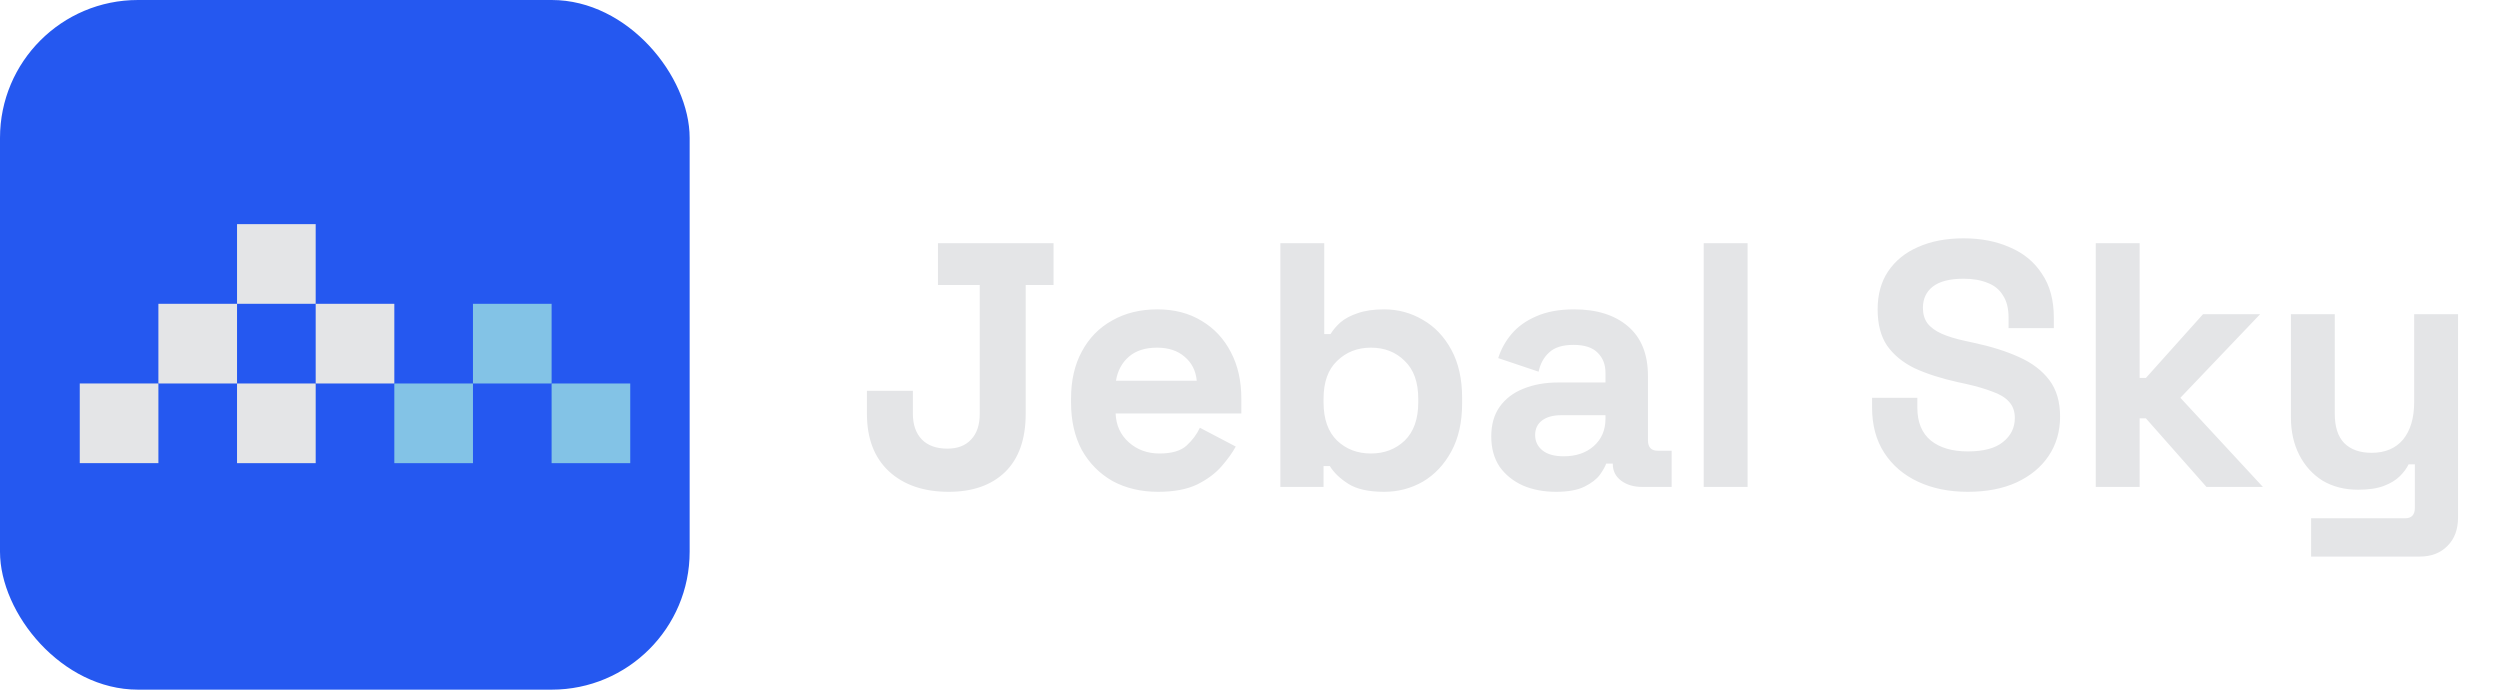
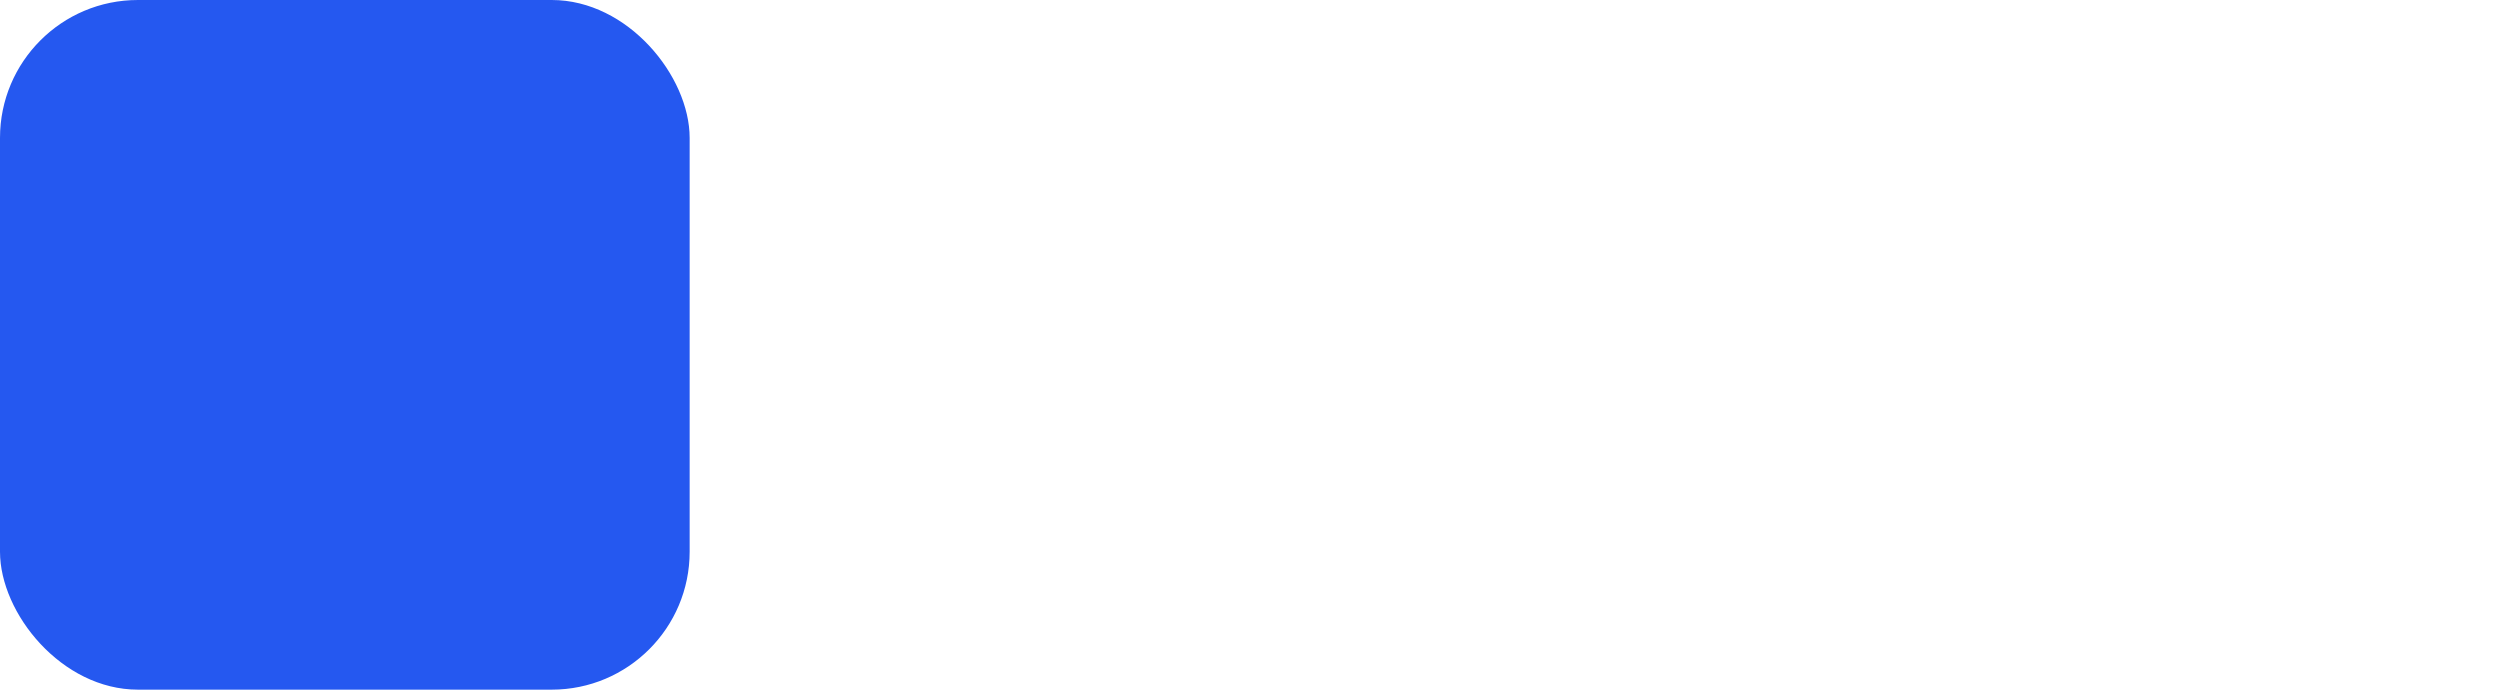
<svg xmlns="http://www.w3.org/2000/svg" width="145" height="40" viewBox="0 0 145 40" fill="none">
-   <path d="M55.027 28.525C53.573 28.525 52.415 28.128 51.554 27.333C50.706 26.539 50.282 25.428 50.282 24.001V22.668H52.947V24.001C52.947 24.634 53.122 25.132 53.472 25.496C53.822 25.846 54.314 26.021 54.947 26.021C55.539 26.021 55.997 25.846 56.32 25.496C56.656 25.146 56.825 24.648 56.825 24.001V16.529H54.401V14.106H61.106V16.529H59.49V24.001C59.49 25.469 59.093 26.593 58.299 27.374C57.505 28.141 56.414 28.525 55.027 28.525ZM67.17 28.525C66.174 28.525 65.292 28.316 64.524 27.899C63.77 27.468 63.178 26.869 62.747 26.102C62.33 25.321 62.121 24.405 62.121 23.355V23.113C62.121 22.062 62.33 21.154 62.747 20.386C63.165 19.605 63.75 19.006 64.504 18.589C65.258 18.158 66.133 17.943 67.13 17.943C68.112 17.943 68.967 18.165 69.694 18.609C70.421 19.04 70.987 19.646 71.391 20.427C71.795 21.194 71.997 22.089 71.997 23.113V23.981H64.706C64.733 24.668 64.989 25.226 65.474 25.657C65.958 26.088 66.551 26.303 67.251 26.303C67.964 26.303 68.489 26.149 68.826 25.839C69.163 25.529 69.418 25.186 69.593 24.809L71.674 25.9C71.485 26.25 71.209 26.633 70.846 27.051C70.495 27.455 70.024 27.805 69.432 28.101C68.839 28.384 68.085 28.525 67.17 28.525ZM64.726 22.083H69.412C69.358 21.504 69.122 21.039 68.705 20.689C68.301 20.339 67.769 20.164 67.109 20.164C66.423 20.164 65.877 20.339 65.474 20.689C65.07 21.039 64.821 21.504 64.726 22.083ZM80.28 28.525C79.378 28.525 78.684 28.37 78.2 28.06C77.715 27.751 77.358 27.407 77.129 27.03H76.766V28.242H74.261V14.106H76.806V19.377H77.17C77.318 19.134 77.513 18.905 77.755 18.69C78.011 18.474 78.341 18.299 78.745 18.165C79.162 18.017 79.674 17.943 80.28 17.943C81.087 17.943 81.835 18.145 82.521 18.549C83.208 18.939 83.76 19.518 84.177 20.285C84.595 21.053 84.803 21.982 84.803 23.072V23.395C84.803 24.486 84.595 25.415 84.177 26.182C83.76 26.95 83.208 27.535 82.521 27.939C81.835 28.33 81.087 28.525 80.28 28.525ZM79.512 26.303C80.293 26.303 80.946 26.054 81.471 25.556C81.996 25.045 82.259 24.304 82.259 23.335V23.133C82.259 22.163 81.996 21.43 81.471 20.932C80.96 20.42 80.306 20.164 79.512 20.164C78.731 20.164 78.078 20.42 77.553 20.932C77.028 21.43 76.766 22.163 76.766 23.133V23.335C76.766 24.304 77.028 25.045 77.553 25.556C78.078 26.054 78.731 26.303 79.512 26.303ZM90.25 28.525C89.536 28.525 88.897 28.404 88.331 28.161C87.766 27.906 87.315 27.542 86.978 27.071C86.655 26.586 86.493 26 86.493 25.314C86.493 24.627 86.655 24.055 86.978 23.597C87.315 23.126 87.773 22.776 88.352 22.547C88.944 22.305 89.617 22.184 90.371 22.184H93.118V21.618C93.118 21.147 92.969 20.763 92.673 20.467C92.377 20.157 91.906 20.003 91.26 20.003C90.627 20.003 90.156 20.151 89.846 20.447C89.536 20.73 89.334 21.1 89.24 21.558L86.897 20.77C87.059 20.258 87.315 19.794 87.665 19.377C88.028 18.946 88.506 18.602 89.099 18.347C89.705 18.077 90.438 17.943 91.3 17.943C92.619 17.943 93.663 18.273 94.43 18.932C95.198 19.592 95.581 20.548 95.581 21.8V25.536C95.581 25.94 95.77 26.142 96.147 26.142H96.955V28.242H95.258C94.76 28.242 94.349 28.121 94.026 27.879C93.703 27.636 93.542 27.313 93.542 26.909V26.889H93.158C93.104 27.051 92.983 27.266 92.794 27.535C92.606 27.791 92.31 28.02 91.906 28.222C91.502 28.424 90.95 28.525 90.25 28.525ZM90.694 26.465C91.408 26.465 91.987 26.27 92.431 25.879C92.889 25.476 93.118 24.944 93.118 24.284V24.082H90.553C90.082 24.082 89.711 24.183 89.442 24.385C89.173 24.587 89.038 24.87 89.038 25.233C89.038 25.597 89.18 25.893 89.462 26.122C89.745 26.351 90.156 26.465 90.694 26.465ZM98.815 28.242V14.106H101.36V28.242H98.815ZM114.134 28.525C113.043 28.525 112.081 28.33 111.246 27.939C110.411 27.549 109.758 26.99 109.287 26.263C108.816 25.536 108.58 24.661 108.58 23.638V23.072H111.205V23.638C111.205 24.486 111.468 25.125 111.993 25.556C112.518 25.974 113.232 26.182 114.134 26.182C115.049 26.182 115.729 26 116.173 25.637C116.631 25.273 116.86 24.809 116.86 24.244C116.86 23.853 116.746 23.537 116.517 23.294C116.301 23.052 115.978 22.857 115.547 22.709C115.13 22.547 114.618 22.399 114.013 22.264L113.548 22.163C112.579 21.948 111.744 21.679 111.044 21.356C110.357 21.019 109.825 20.581 109.448 20.043C109.085 19.504 108.903 18.804 108.903 17.943C108.903 17.081 109.105 16.347 109.509 15.741C109.926 15.122 110.505 14.651 111.246 14.328C112 13.991 112.882 13.823 113.891 13.823C114.901 13.823 115.796 13.998 116.577 14.348C117.372 14.684 117.991 15.196 118.435 15.883C118.893 16.556 119.122 17.404 119.122 18.427V19.033H116.497V18.427C116.497 17.889 116.389 17.458 116.173 17.135C115.971 16.798 115.675 16.556 115.285 16.408C114.894 16.246 114.43 16.166 113.891 16.166C113.084 16.166 112.484 16.32 112.094 16.63C111.717 16.926 111.529 17.337 111.529 17.862C111.529 18.212 111.616 18.508 111.791 18.75C111.98 18.993 112.256 19.195 112.619 19.356C112.983 19.518 113.447 19.659 114.013 19.78L114.477 19.881C115.487 20.097 116.362 20.373 117.102 20.709C117.856 21.046 118.442 21.49 118.859 22.042C119.277 22.594 119.485 23.301 119.485 24.163C119.485 25.024 119.263 25.785 118.819 26.445C118.388 27.091 117.769 27.603 116.961 27.98C116.167 28.343 115.224 28.525 114.134 28.525ZM121.554 28.242V14.106H124.099V21.921H124.462L127.774 18.225H131.086L126.462 23.072L131.248 28.242H127.976L124.462 24.264H124.099V28.242H121.554ZM134.044 32.281V30.06H139.497C139.874 30.06 140.062 29.858 140.062 29.454V26.93H139.699C139.591 27.158 139.423 27.387 139.194 27.616C138.965 27.845 138.655 28.034 138.265 28.182C137.874 28.33 137.376 28.404 136.77 28.404C135.989 28.404 135.303 28.229 134.71 27.879C134.132 27.515 133.681 27.017 133.357 26.384C133.034 25.752 132.873 25.024 132.873 24.203V18.225H135.417V24.001C135.417 24.755 135.599 25.321 135.963 25.698C136.34 26.075 136.871 26.263 137.558 26.263C138.339 26.263 138.945 26.007 139.376 25.496C139.806 24.971 140.022 24.244 140.022 23.315V18.225H142.566V30.019C142.566 30.706 142.364 31.251 141.961 31.655C141.557 32.072 141.018 32.281 140.345 32.281H134.044Z" fill="#E4E5E7" />
  <rect width="40" height="40" rx="8" fill="#2558F0" />
  <g clip-path="url(#clip0_193_4117)">
    <path d="M27.432 22.242H22.871V26.863H27.432V22.242Z" fill="#83C3E6" />
-     <path d="M36.554 22.242H31.993V26.863H36.554V22.242Z" fill="#83C3E6" />
    <path d="M31.993 17.621H27.432V22.242H31.993V17.621Z" fill="#83C3E6" />
-     <path d="M13.748 17.621H9.187V22.242H13.748V17.621Z" fill="#E4E5E7" />
+     <path d="M13.748 17.621H9.187V22.242H13.748V17.621" fill="#E4E5E7" />
    <path d="M9.187 22.242H4.626V26.863H9.187V22.242Z" fill="#E4E5E7" />
    <path d="M22.871 17.621H18.31V22.242H22.871V17.621Z" fill="#E4E5E7" />
    <path d="M18.31 22.242H13.748V26.863H18.31V22.242Z" fill="#E4E5E7" />
    <path d="M18.31 13H13.748V17.621H18.31V13Z" fill="#E4E5E7" />
  </g>
  <defs>
    <clipPath id="clip0_193_4117">
-       <rect width="32" height="14" fill="white" transform="translate(4.626 13)" />
-     </clipPath>
+       </clipPath>
  </defs>
</svg>